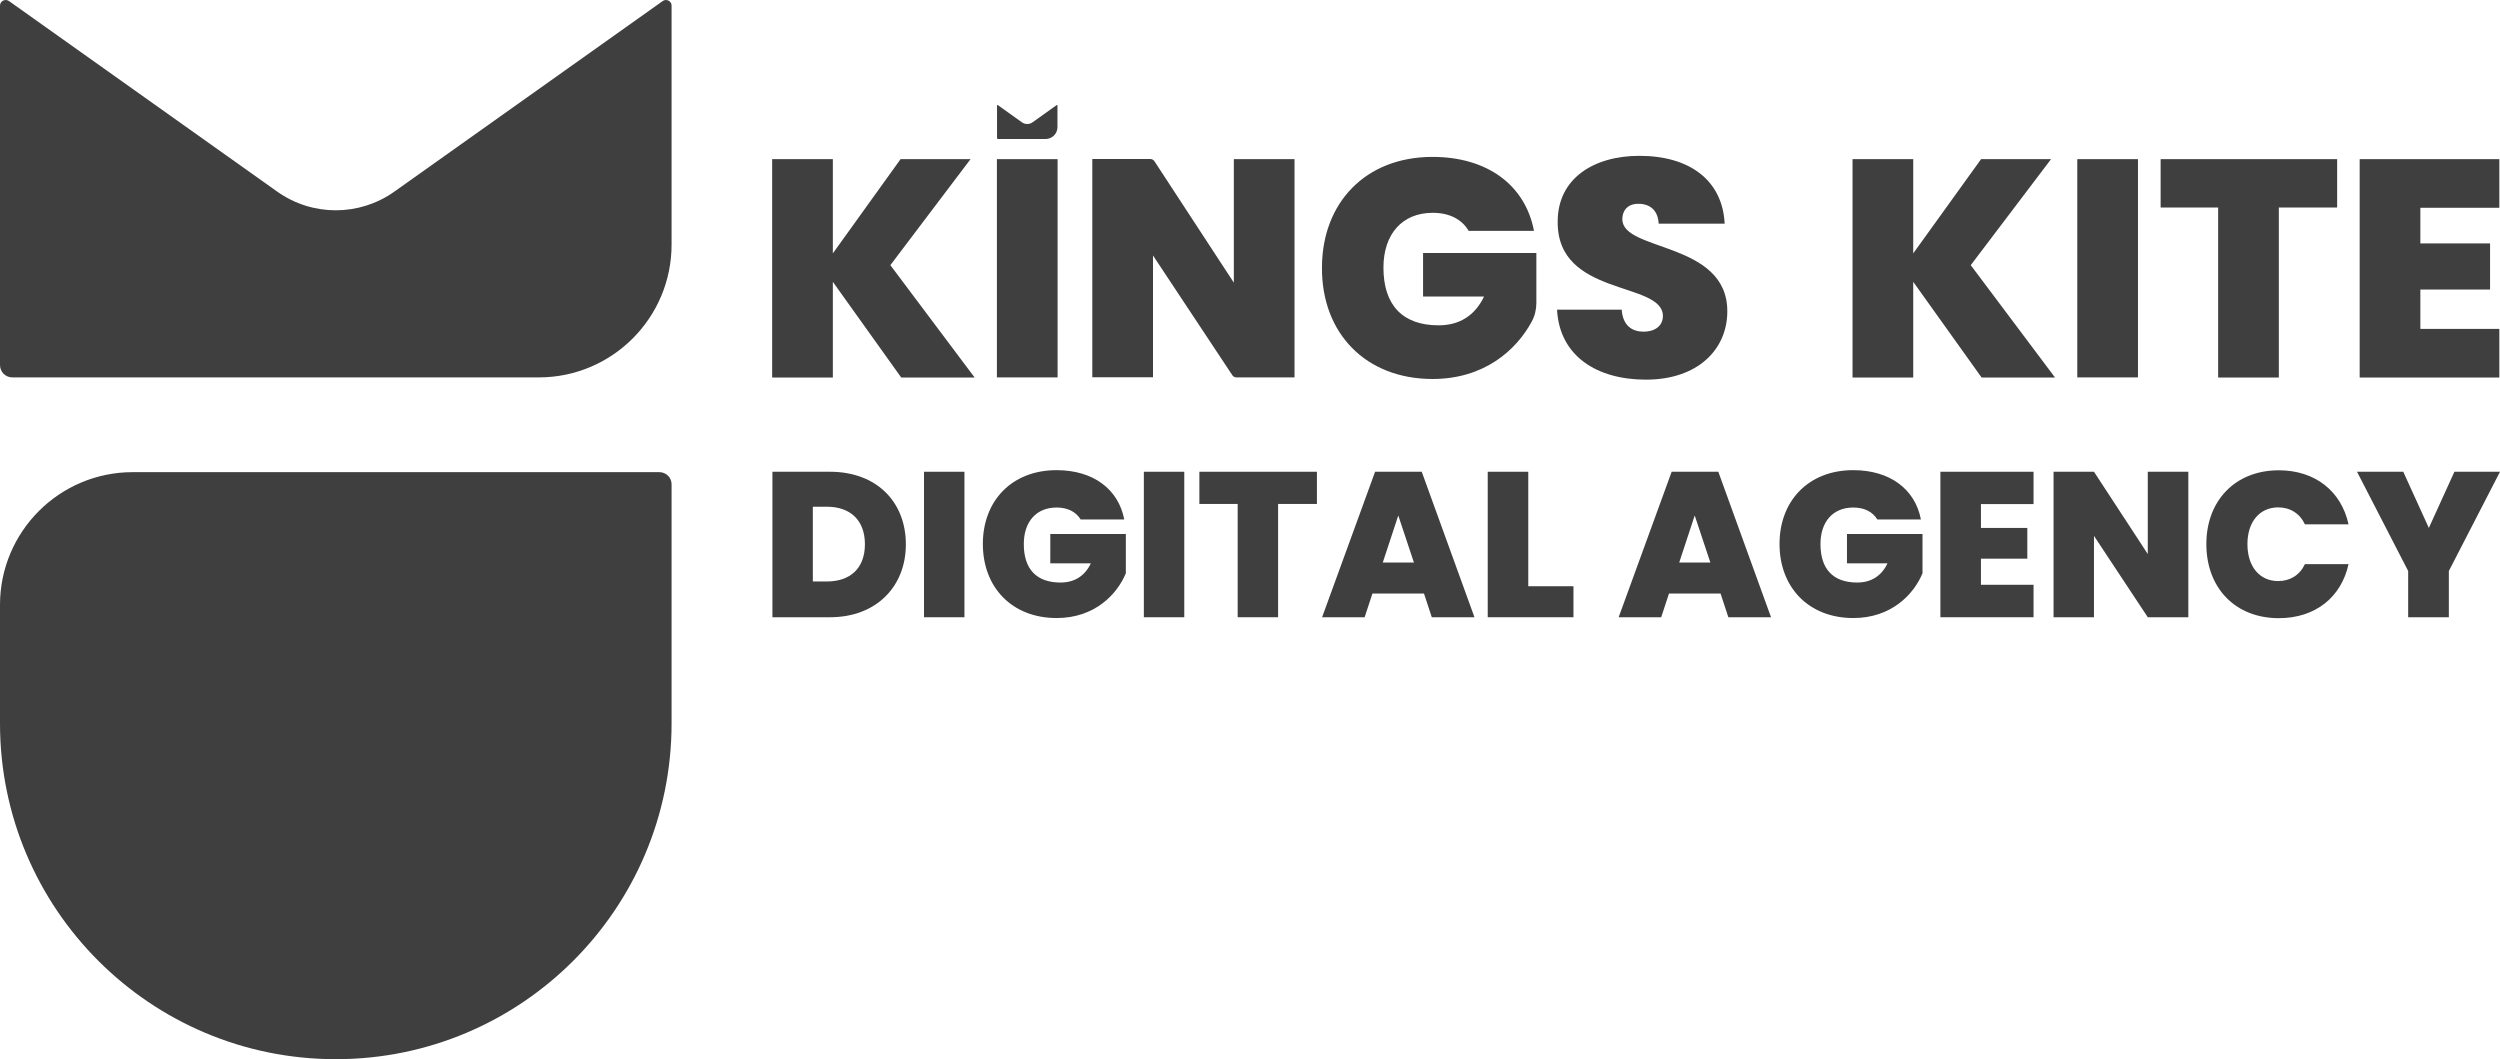
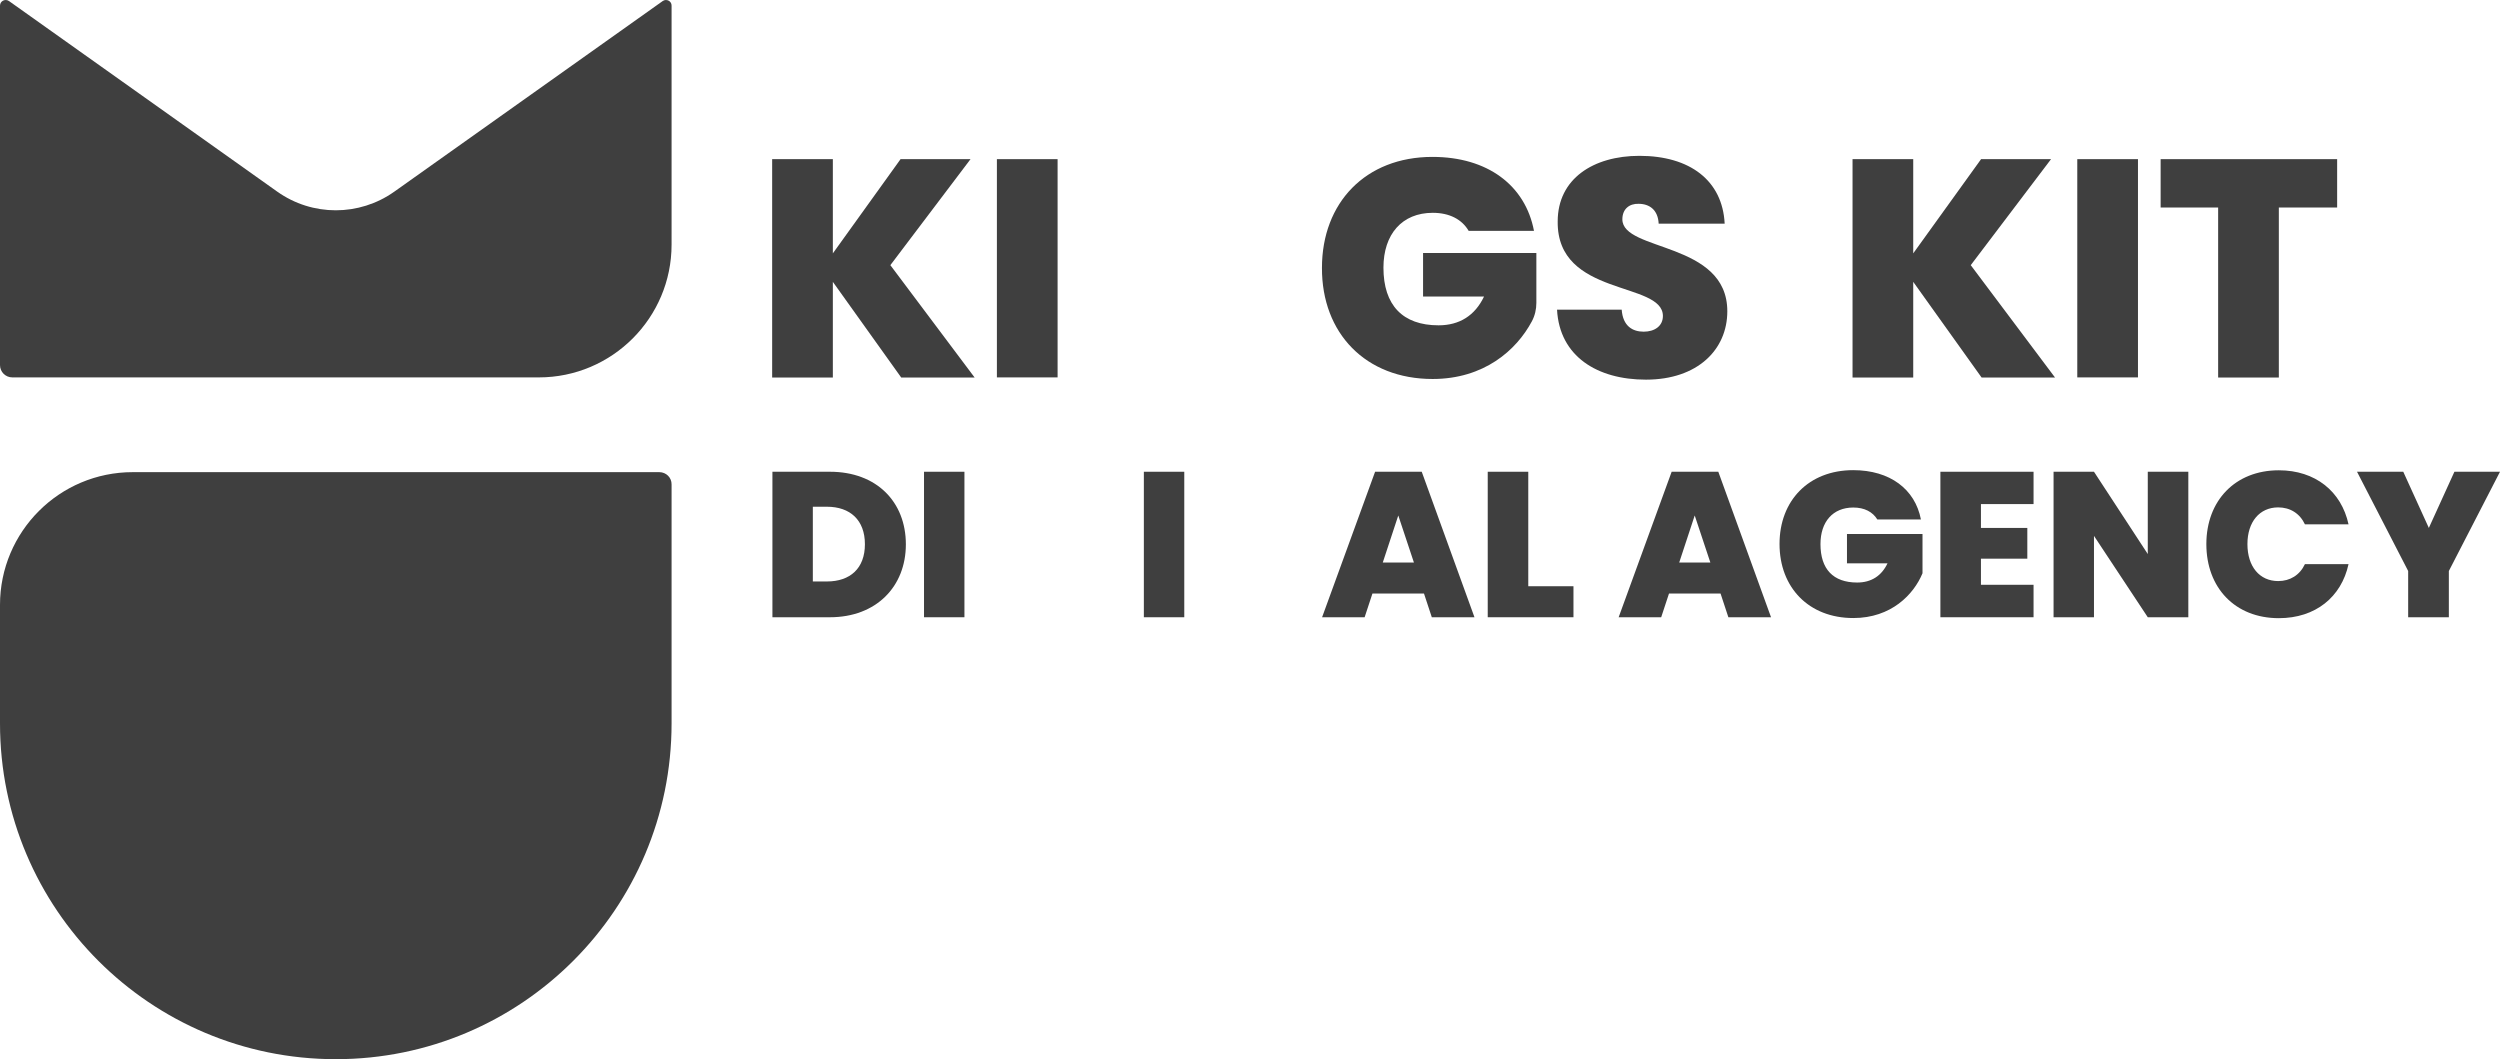
<svg xmlns="http://www.w3.org/2000/svg" id="Ebene_1" x="0px" y="0px" viewBox="0 0 1886.6 799.3" style="enable-background:new 0 0 1886.6 799.3;" xml:space="preserve">
  <style type="text/css"> .st0{fill:#3F3F3F;} </style>
  <g>
    <path class="st0" d="M497.5,356.3H100.2C44.9,356.3,0,401.1,0,456.5v89.4c0,140,113.5,253.4,253.4,253.4h0 c140,0,253.4-113.5,253.4-253.4V365.6C506.9,360.4,502.7,356.3,497.5,356.3z" />
    <path class="st0" d="M500.1,0.8L297.6,144.6c-26.5,18.8-61.9,18.8-88.4,0L6.8,0.8C3.9-1.2,0,0.8,0,4.3V176v99.5 c0,5.2,4.2,9.3,9.3,9.3h90.9h306.4l0,0c55.3,0,100.2-44.9,100.2-100.2V176V4.3C506.9,0.8,502.9-1.2,500.1,0.8z" />
    <polygon class="st0" points="732.4,120.1 679.6,120.1 628.5,191.2 628.5,120.1 582.7,120.1 582.7,284.9 628.5,284.9 628.5,212.7 680.1,284.9 735.5,284.9 671.9,200.1 " />
    <rect x="752.3" y="120.1" class="st0" width="45.8" height="164.7" />
-     <path class="st0" d="M870.1,192.8l59.9,90.4c0.7,1,1.8,1.6,3.1,1.6h43.8V120.1h-45.8v93.2l-59.9-91.6c-0.7-1-1.8-1.7-3.1-1.7h-43.8 v164.7h45.8V192.8z" />
    <path class="st0" d="M1081.1,286c38.7,0,63.2-21.6,74.9-43.5c2.3-4.3,3.4-9.1,3.4-13.9v-37.7h-85.5v32.9h46 c-6.8,14.3-18.5,21.7-34.3,21.7c-27.1,0-41.6-15.2-41.6-43.5c0-25.2,14-41.4,37.2-41.4c12.6,0,22,4.9,27.1,13.6h49.3 c-6.5-34.3-35-55.8-76.6-55.8c-50.5,0-83.4,34.6-83.4,83.7C997.4,251.5,1030.6,286,1081.1,286z" />
    <path class="st0" d="M1303.5,234.9c0-52.8-79.2-44.9-79.2-69.4c0-7.9,5.4-11.9,12.2-11.7c8.4,0,14.7,4.7,15.2,15h49.8 c-1.6-32.7-26.4-51.2-64.3-51.2c-34.8,0-61.7,17.3-61.7,49.5c-0.7,57.2,79.2,44.9,79.4,71.3c0,7.7-6.3,11.9-14.5,11.9 c-8.4,0-15.7-4.2-16.6-16.6H1175c1.9,35.3,30.4,52.8,67.1,52.8C1281.1,286.5,1303.5,263.8,1303.5,234.9z" />
    <polygon class="st0" points="1443.8,212.7 1495.4,284.9 1550.8,284.9 1487.2,200.1 1547.8,120.1 1495,120.1 1443.8,191.2 1443.8,120.1 1398,120.1 1398,284.9 1443.8,284.9 " />
    <polygon class="st0" points="1673.9,284.9 1719.7,284.9 1719.7,156.6 1763.7,156.6 1763.7,120.1 1630.5,120.1 1630.5,156.6 1673.9,156.6 " />
-     <polygon class="st0" points="1886.1,248.2 1826.5,248.2 1826.5,218.5 1879.1,218.5 1879.1,183.7 1826.5,183.7 1826.5,156.8 1886.1,156.8 1886.1,120.1 1780.7,120.1 1780.7,284.9 1886.1,284.9 " />
    <rect x="1567.6" y="120.1" class="st0" width="45.8" height="164.7" />
    <path class="st0" d="M626.3,356h-43.4v109.8h43.4c35,0,57.3-23.2,57.3-55C683.6,378.6,661.4,356,626.3,356z M624,438.8h-10.6v-56.4 H624c17.6,0,28.7,10.1,28.7,28.3C652.7,428.9,641.6,438.8,624,438.8z" />
    <rect x="697.3" y="356" class="st0" width="30.5" height="109.8" />
-     <path class="st0" d="M792.5,425.1h30.7c-4.5,9.5-12.3,14.5-22.9,14.5c-18.1,0-27.7-10.1-27.7-29c0-16.8,9.3-27.6,24.8-27.6 c8.4,0,14.6,3.3,18.1,9h32.9c-4.4-22.9-23.4-37.2-51.1-37.2c-33.6,0-55.6,23-55.6,55.7c0,32.9,22.1,55.9,55.7,55.9 c28.6,0,45.6-17.8,52.2-33.8v-29.6h-57V425.1z" />
    <rect x="863.2" y="356" class="st0" width="30.5" height="109.8" />
-     <polygon class="st0" points="905.1,380.3 934,380.3 934,465.8 964.5,465.8 964.5,380.3 993.8,380.3 993.8,356 905.1,356 " />
    <path class="st0" d="M1037.7,356l-40,109.8h32.1l5.9-17.9h38.9l5.9,17.9h32.2L1072.9,356H1037.7z M1043.5,424.5l11.7-35.5 l11.8,35.5H1043.5z" />
    <polygon class="st0" points="1153.3,356 1122.7,356 1122.7,465.8 1187.4,465.8 1187.4,442.4 1153.3,442.4 " />
    <path class="st0" d="M1261.5,356l-40,109.8h32.1l5.9-17.9h38.9l5.9,17.9h32.2L1296.7,356H1261.5z M1267.2,424.5l11.7-35.5 l11.8,35.5H1267.2z" />
    <path class="st0" d="M1393.7,425.1h30.7c-4.5,9.5-12.3,14.5-22.9,14.5c-18.1,0-27.7-10.1-27.7-29c0-16.8,9.3-27.6,24.8-27.6 c8.4,0,14.6,3.3,18.1,9h32.9c-4.4-22.9-23.4-37.2-51.1-37.2c-33.6,0-55.6,23-55.6,55.7c0,32.9,22.1,55.9,55.7,55.9 c28.6,0,45.6-17.8,52.2-33.8v-29.6h-57V425.1z" />
    <polygon class="st0" points="1464.3,465.8 1534.6,465.8 1534.6,441.3 1494.9,441.3 1494.9,421.6 1529.9,421.6 1529.9,398.4 1494.9,398.4 1494.9,380.4 1534.6,380.4 1534.6,356 1464.3,356 " />
    <polygon class="st0" points="1620.8,418.1 1580.2,356 1549.7,356 1549.7,465.8 1580.2,465.8 1580.2,404.4 1620.8,465.8 1651.4,465.8 1651.4,356 1620.8,356 " />
    <path class="st0" d="M1719.2,382.9c9,0,16.3,4.5,20.2,12.8h32.9c-5.4-24.9-25.1-40.8-52.6-40.8c-33,0-54.7,23-54.7,55.7 c0,32.9,21.6,55.9,54.7,55.9c27.6,0,47.2-15.9,52.6-40.8h-32.9c-3.9,8.3-11.2,12.8-20.2,12.8c-14,0-23.2-10.9-23.2-27.9 C1696,393.8,1705.2,382.9,1719.2,382.9z" />
    <polygon class="st0" points="1852.2,356 1832.9,398.4 1813.6,356 1778.7,356 1817.3,430.9 1817.3,465.8 1848,465.8 1848,430.9 1886.6,356 " />
-     <path class="st0" d="M753.2,104.9h8.2H789c5,0,9-4,9-9v-0.8l0-15.5c0-0.3-0.4-0.5-0.6-0.3l-18.2,13c-2.4,1.7-5.6,1.7-8,0l-18.2-13 c-0.3-0.2-0.6,0-0.6,0.3v15.5v9C752.4,104.6,752.7,104.9,753.2,104.9z" />
  </g>
</svg>